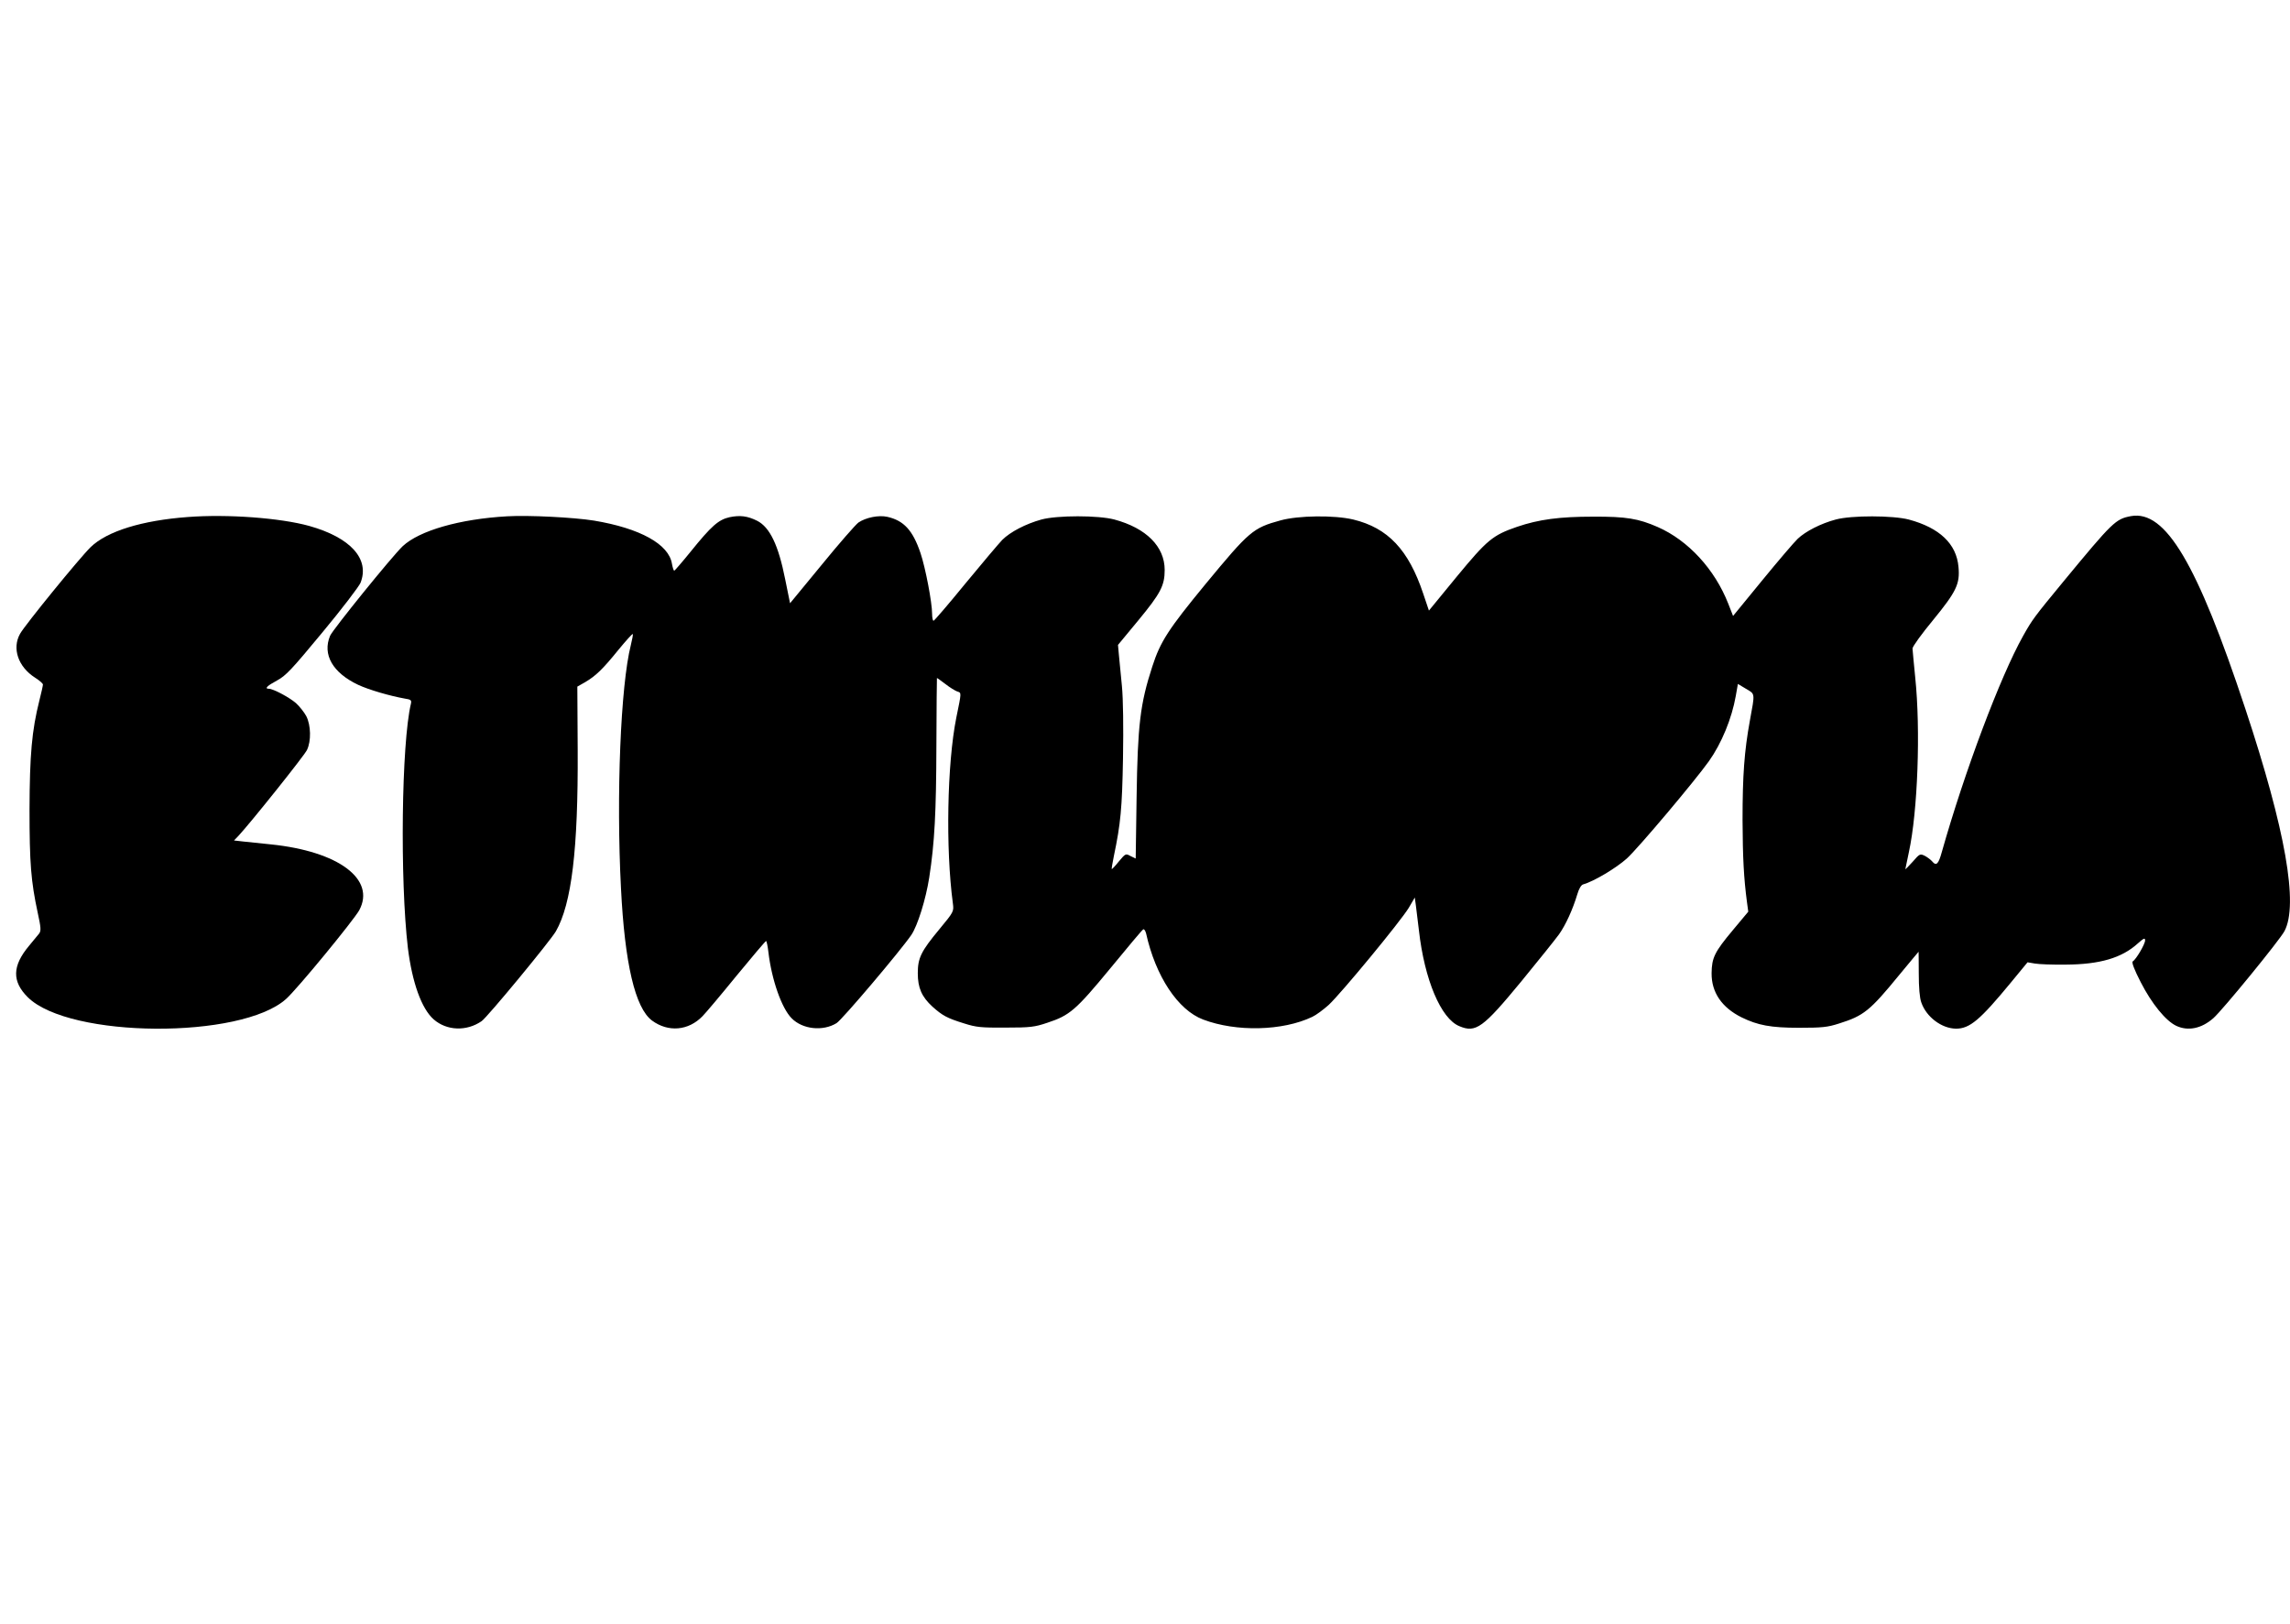
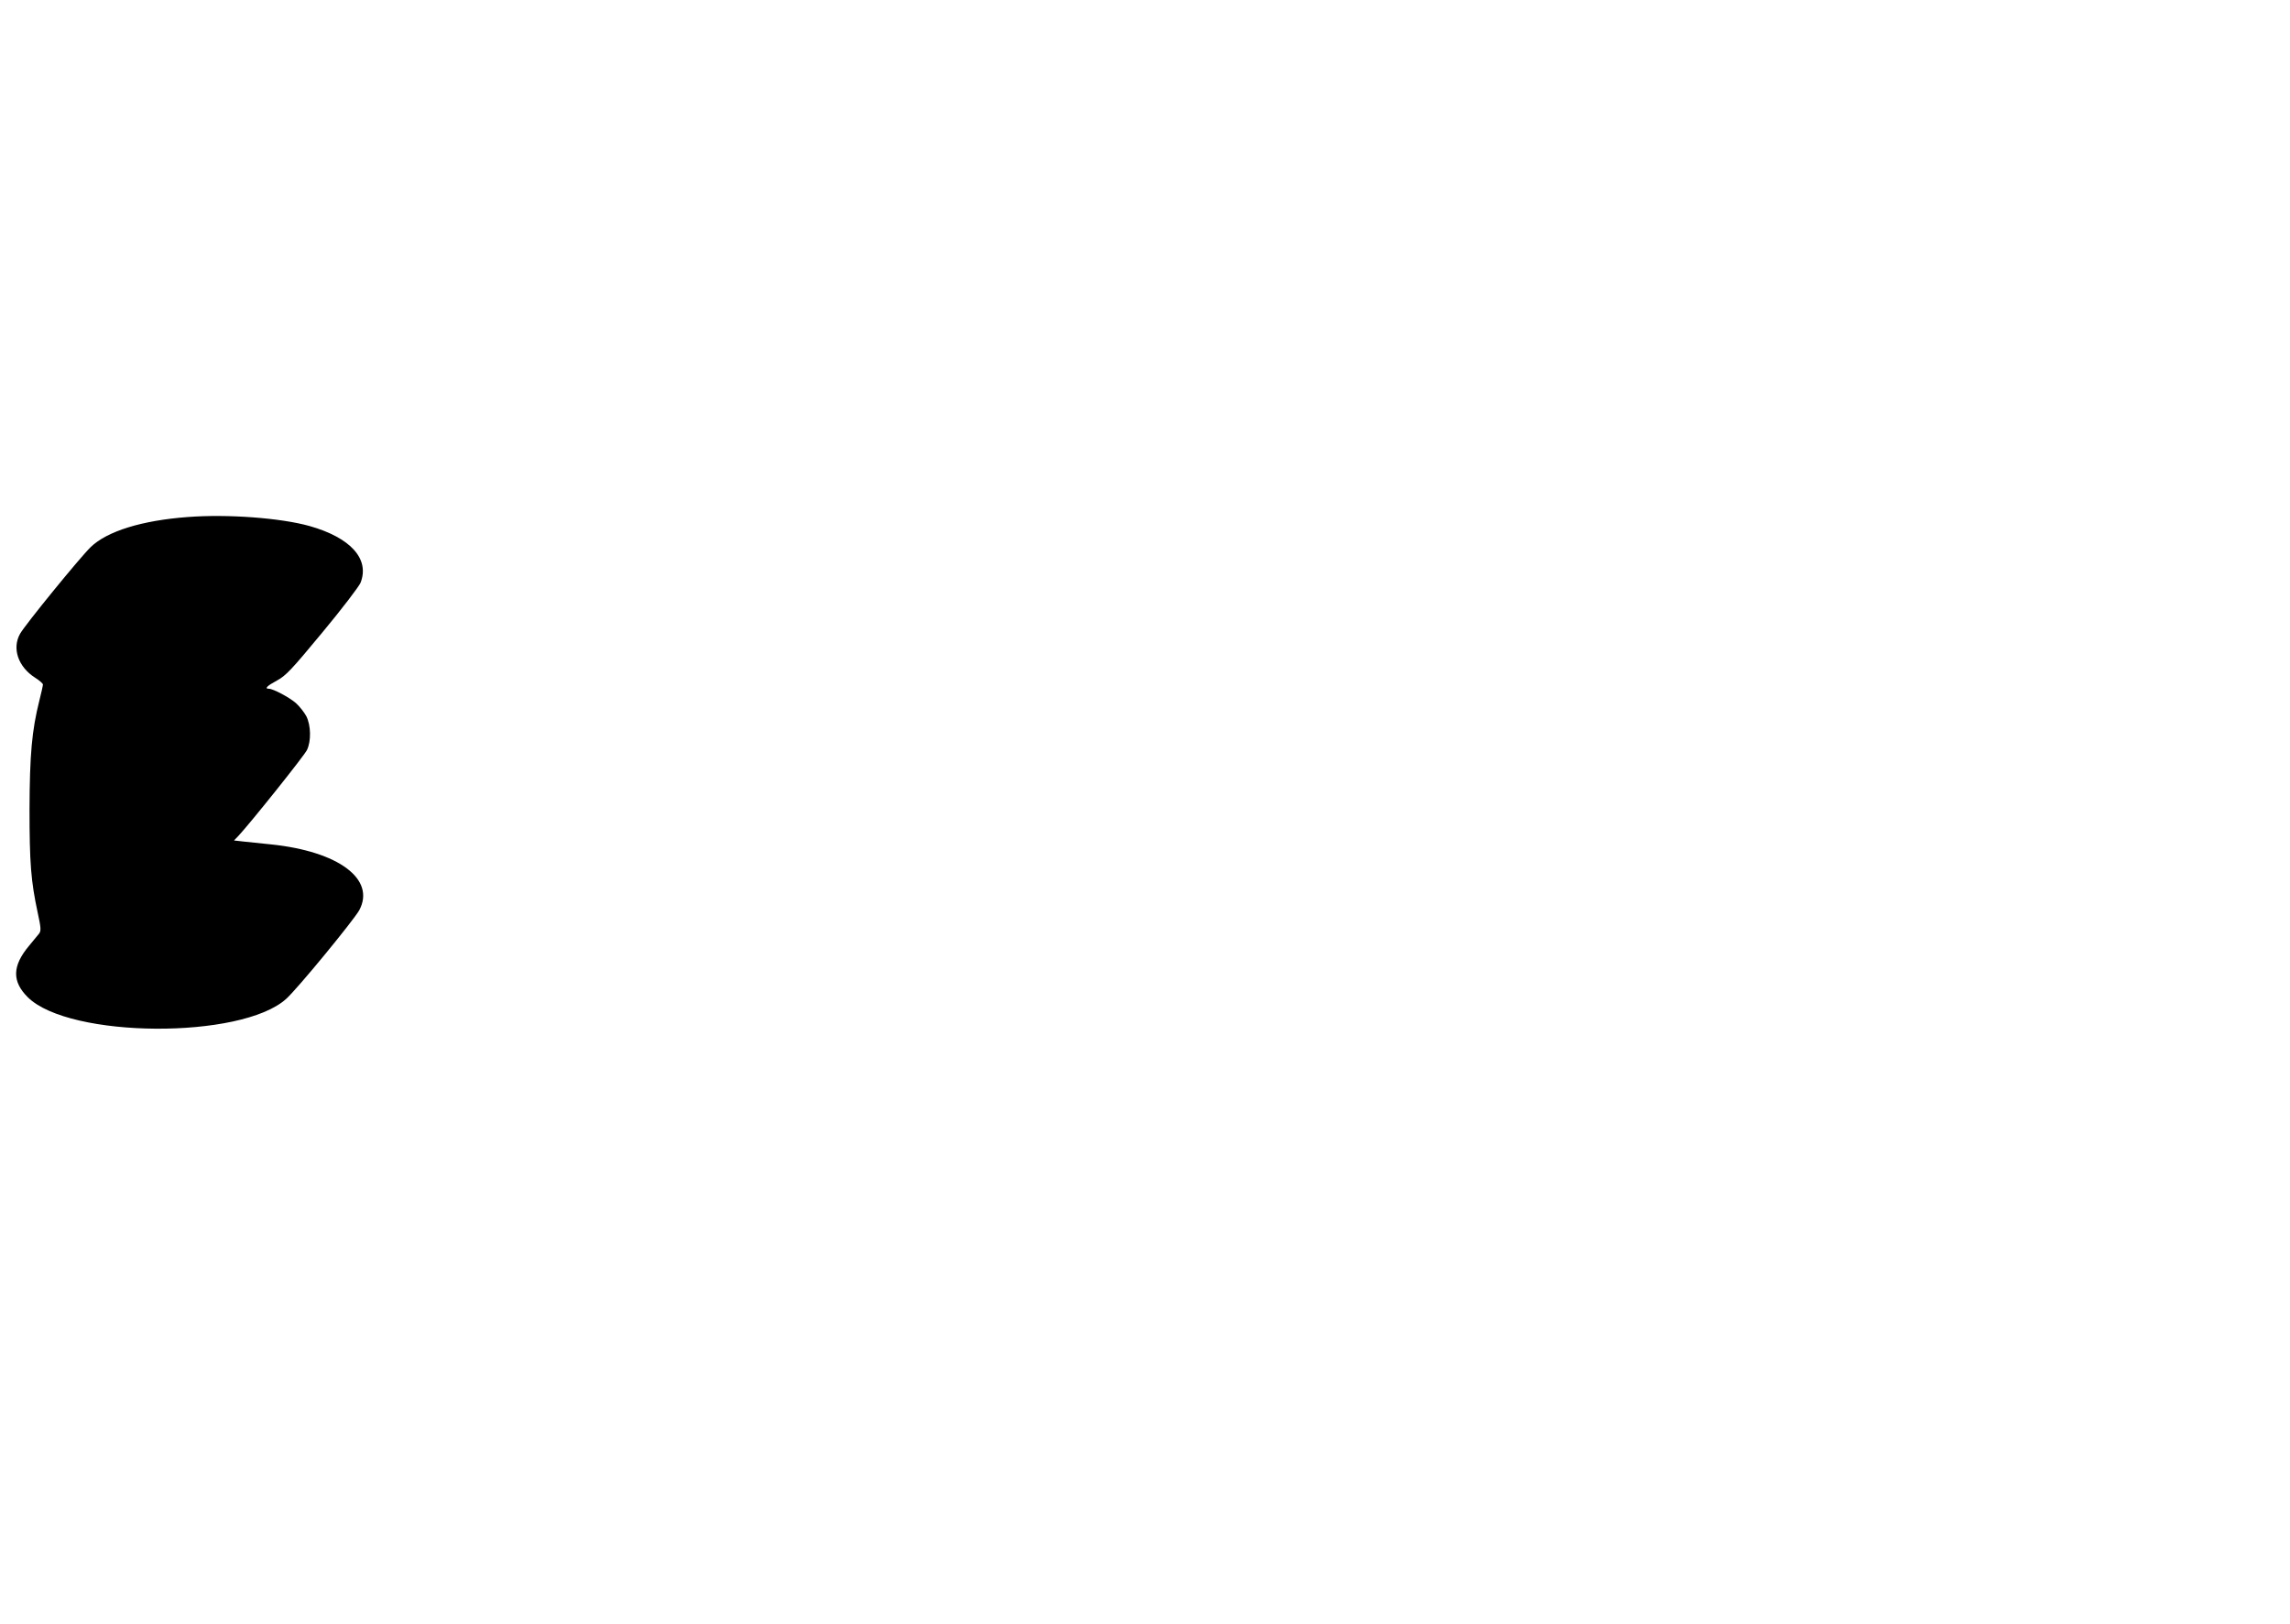
<svg xmlns="http://www.w3.org/2000/svg" version="1.0" width="1280pt" height="908pt" viewBox="0 0 1280 908" preserveAspectRatio="xMidYMid meet">
  <g transform="translate(0,908) scale(0.1,-0.1)" fill="#000000" stroke="none">
    <path d="M1050 6190 c-256 -19 -451 -79 -543 -168 -59 -57 -369 -437 -395 -485 -46 -82 -10 -185 84 -245 24 -15 43 -32 44 -38 0 -6 -9 -47 -20 -90 -42 -167 -54 -303 -55 -609 0 -300 8 -401 46 -578 18 -82 19 -100 8 -115 -8 -9 -33 -40 -56 -68 -95 -113 -97 -200 -7 -289 233 -229 1192 -235 1443 -9 62 55 378 440 409 496 93 173 -115 329 -493 368 -55 6 -124 13 -154 16 l-53 6 25 26 c67 72 368 448 383 480 24 50 22 138 -4 189 -12 22 -38 55 -58 73 -37 32 -127 80 -151 80 -26 0 -11 16 45 46 50 27 81 60 254 269 109 131 204 256 213 277 53 133 -55 253 -286 318 -162 45 -457 67 -679 50z" />
-     <path d="M2835 6194 c-266 -15 -491 -80 -584 -167 -60 -57 -391 -466 -406 -501 -44 -105 15 -207 157 -274 60 -28 177 -62 261 -77 34 -5 38 -9 34 -28 -53 -221 -62 -985 -17 -1367 24 -192 76 -338 144 -398 73 -64 184 -68 268 -10 33 23 382 446 415 502 88 154 125 458 122 1014 l-2 354 44 25 c59 35 97 71 186 181 42 51 78 91 80 88 2 -2 -3 -30 -11 -62 -57 -226 -82 -840 -55 -1359 21 -421 79 -670 174 -740 90 -66 203 -57 282 25 17 17 103 119 190 226 87 106 161 193 165 194 3 0 9 -28 13 -62 18 -154 74 -314 130 -370 61 -62 175 -74 251 -27 31 19 357 404 418 493 35 52 81 199 100 321 30 194 39 364 40 737 1 208 2 378 3 378 2 0 23 -15 48 -34 24 -19 54 -37 65 -41 25 -8 25 -1 -5 -148 -51 -256 -60 -729 -19 -1036 6 -46 6 -47 -76 -146 -102 -123 -120 -160 -120 -245 0 -82 22 -132 82 -187 56 -50 81 -64 178 -94 66 -21 94 -24 230 -23 139 0 163 3 234 27 125 41 159 70 352 304 96 117 178 215 184 218 5 3 12 -7 16 -22 53 -240 178 -429 319 -482 185 -70 445 -64 610 15 20 9 62 40 92 67 69 64 400 465 447 542 l34 58 6 -44 c3 -24 11 -87 17 -139 31 -276 123 -494 226 -536 92 -39 132 -10 347 251 95 116 189 233 210 262 37 52 77 139 103 226 8 28 21 50 31 53 61 17 186 92 245 145 63 57 379 432 459 544 71 100 128 239 150 364 l12 68 45 -27 c52 -31 51 -20 22 -178 -31 -170 -41 -304 -41 -557 1 -211 7 -324 25 -460 l7 -51 -86 -103 c-103 -123 -118 -155 -119 -241 -1 -107 57 -192 168 -247 90 -44 163 -58 320 -58 130 0 160 3 225 24 137 43 172 71 334 269 60 72 109 132 110 132 0 0 1 -55 1 -122 0 -78 5 -137 14 -161 28 -82 114 -146 194 -147 77 0 134 48 307 258 l93 113 41 -7 c22 -4 100 -7 171 -6 192 1 315 37 405 119 34 30 40 32 40 16 0 -20 -50 -106 -69 -117 -7 -5 8 -45 45 -117 61 -119 139 -215 198 -243 66 -31 141 -16 208 43 52 46 369 434 397 486 79 149 6 565 -218 1241 -270 816 -447 1114 -640 1079 -86 -16 -102 -32 -377 -365 -165 -200 -175 -214 -226 -305 -127 -226 -327 -758 -454 -1207 -19 -69 -31 -81 -55 -52 -7 8 -25 22 -40 30 -27 13 -29 12 -68 -33 -23 -25 -41 -44 -41 -41 0 2 9 45 20 96 49 226 66 682 35 977 -8 77 -14 149 -15 160 0 11 52 83 115 159 130 159 151 202 142 297 -11 129 -106 219 -278 265 -89 23 -319 24 -408 0 -83 -22 -169 -66 -213 -108 -19 -18 -108 -122 -198 -232 l-163 -199 -27 69 c-75 191 -223 353 -394 428 -107 47 -176 59 -361 58 -187 0 -303 -15 -426 -57 -136 -47 -166 -72 -337 -279 l-155 -189 -32 95 c-82 245 -197 367 -391 414 -105 25 -307 23 -407 -5 -154 -42 -174 -60 -418 -355 -209 -254 -253 -322 -298 -461 -68 -209 -82 -326 -88 -732 l-5 -342 -29 14 c-27 15 -28 14 -65 -30 -20 -25 -38 -44 -40 -43 -1 2 4 35 12 73 38 181 46 267 51 545 3 177 1 331 -6 405 -6 66 -14 145 -17 175 l-5 55 115 139 c123 149 146 193 146 280 0 131 -103 234 -281 282 -90 24 -320 24 -408 0 -87 -24 -174 -69 -219 -114 -20 -21 -113 -131 -207 -245 -93 -114 -173 -207 -177 -207 -4 0 -8 17 -8 39 0 63 -37 257 -65 340 -43 127 -93 181 -185 202 -49 11 -121 -4 -162 -32 -15 -11 -108 -117 -205 -236 l-177 -215 -27 133 c-38 192 -86 292 -157 328 -54 27 -96 32 -154 20 -62 -14 -101 -48 -218 -193 -47 -58 -88 -105 -91 -106 -4 0 -9 17 -13 38 -17 110 -178 199 -436 242 -112 18 -365 31 -485 24z" />
  </g>
</svg>